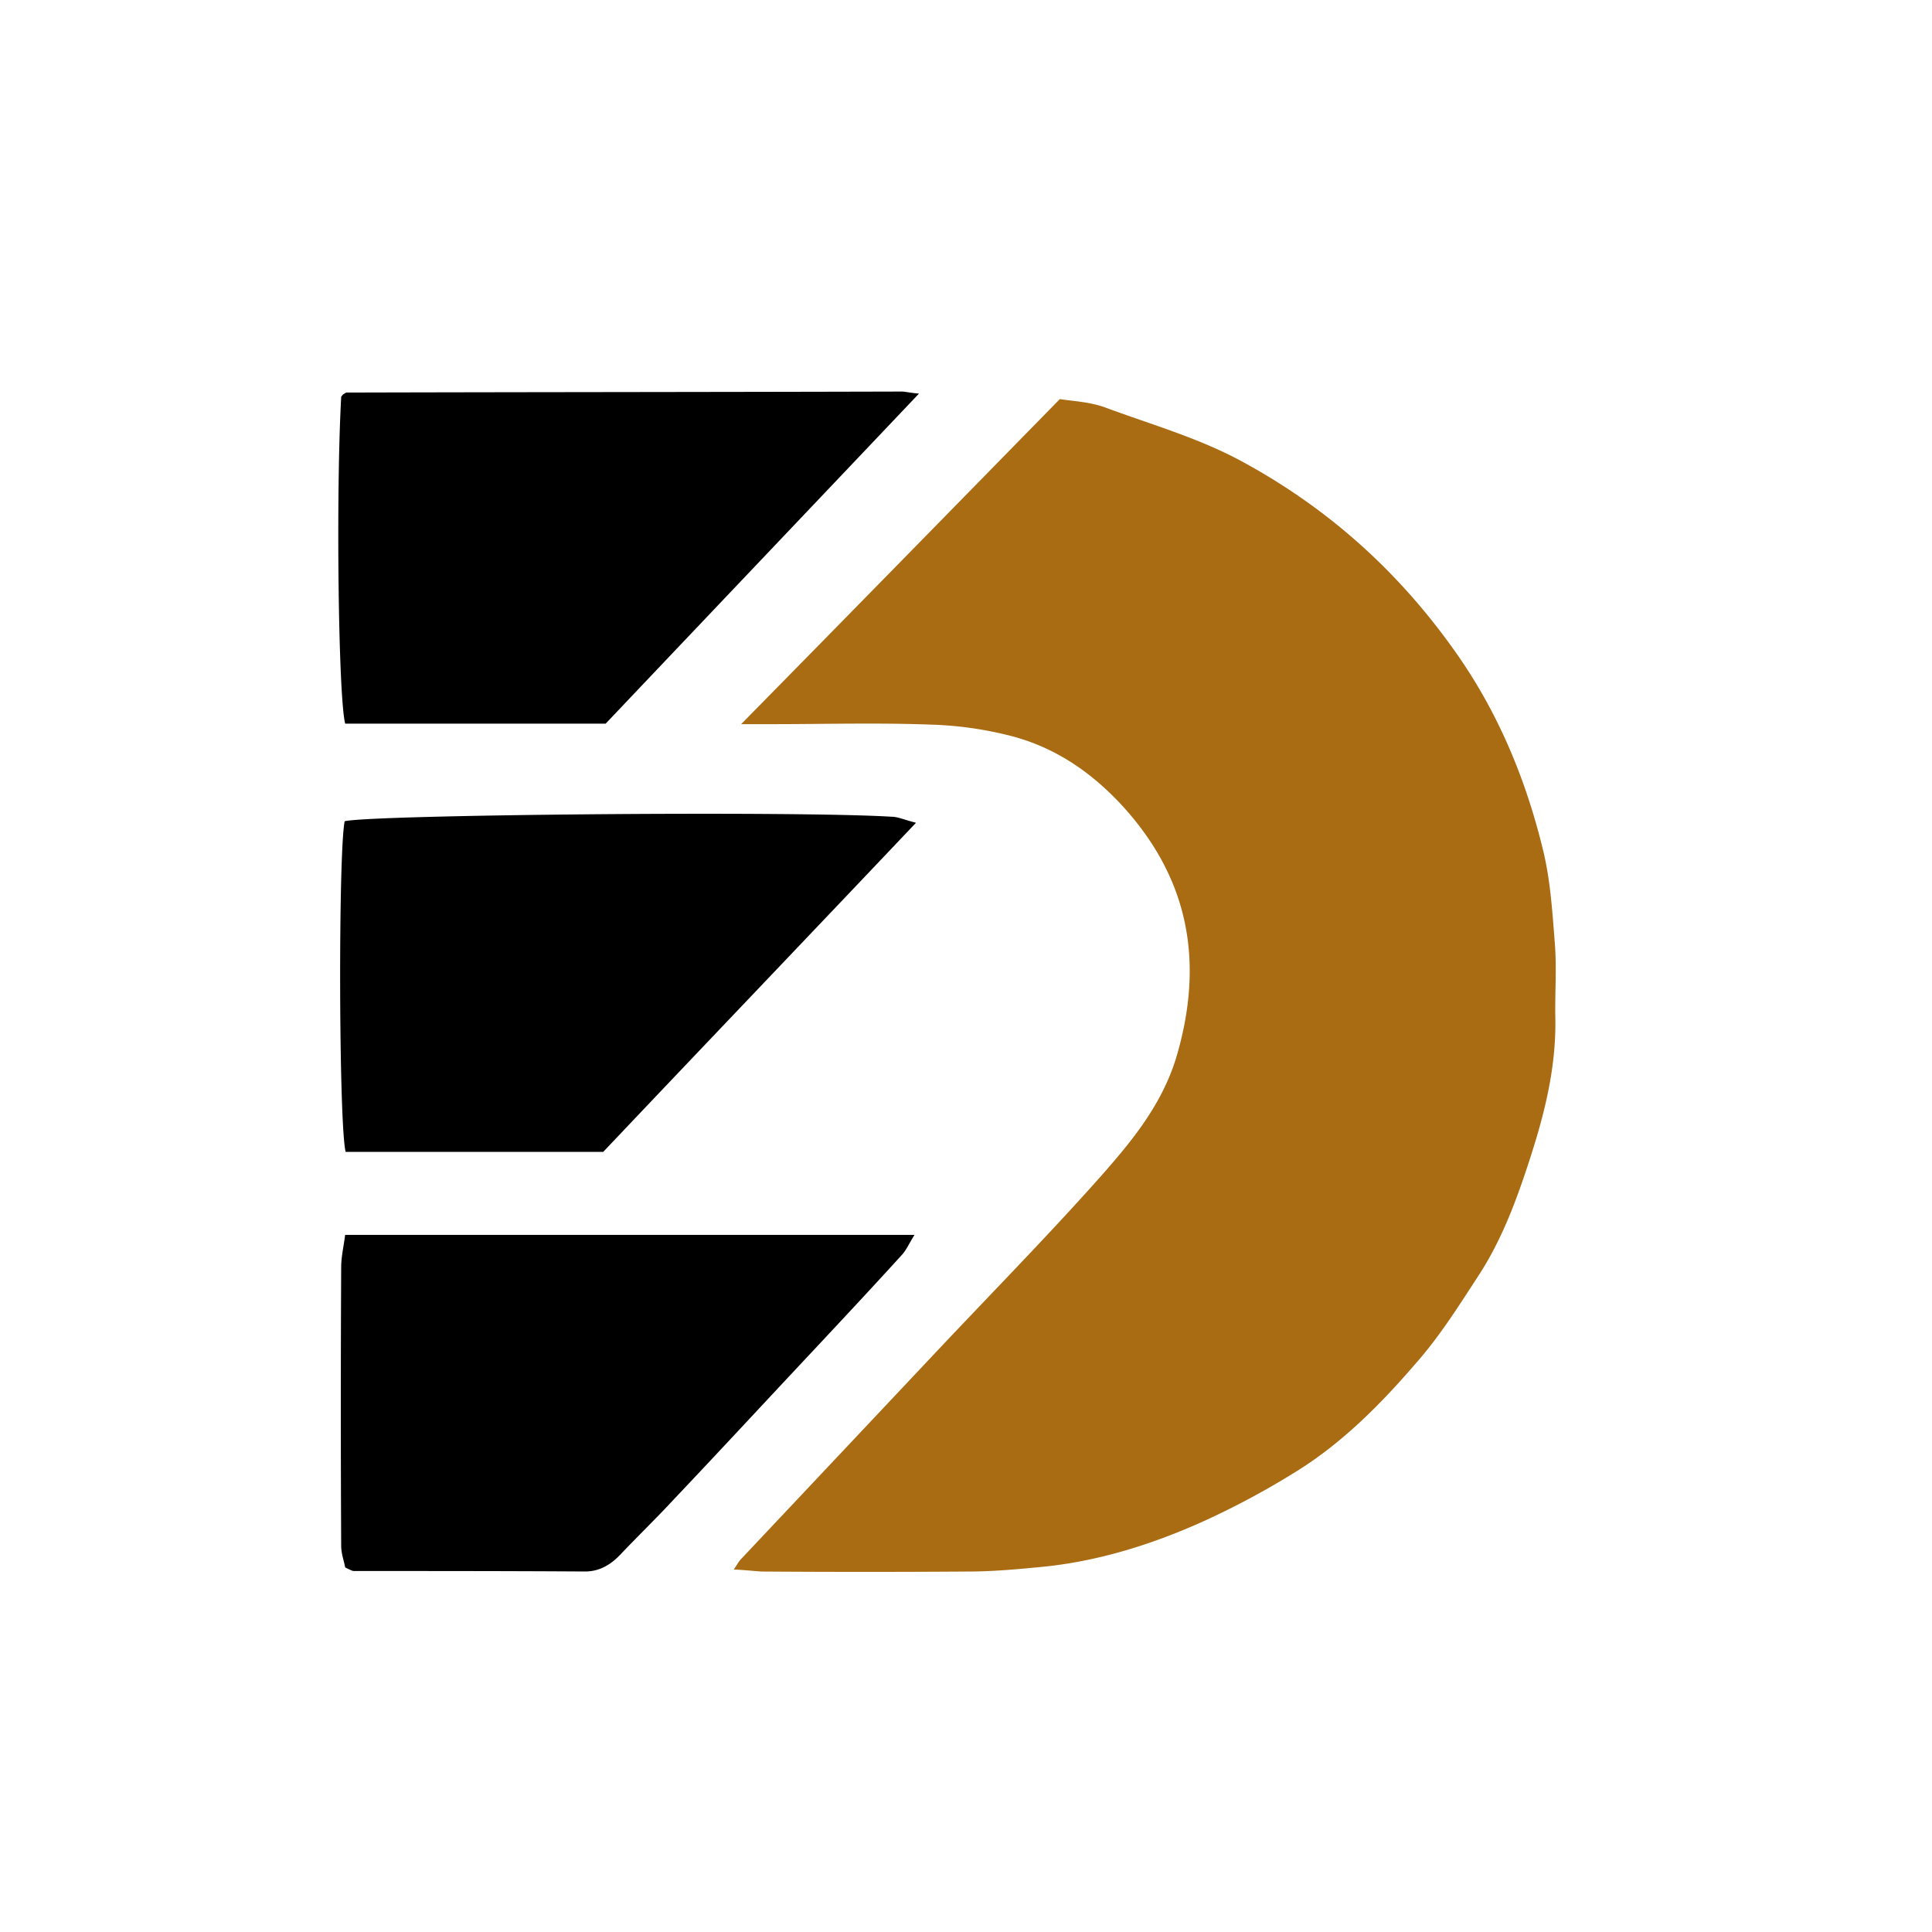
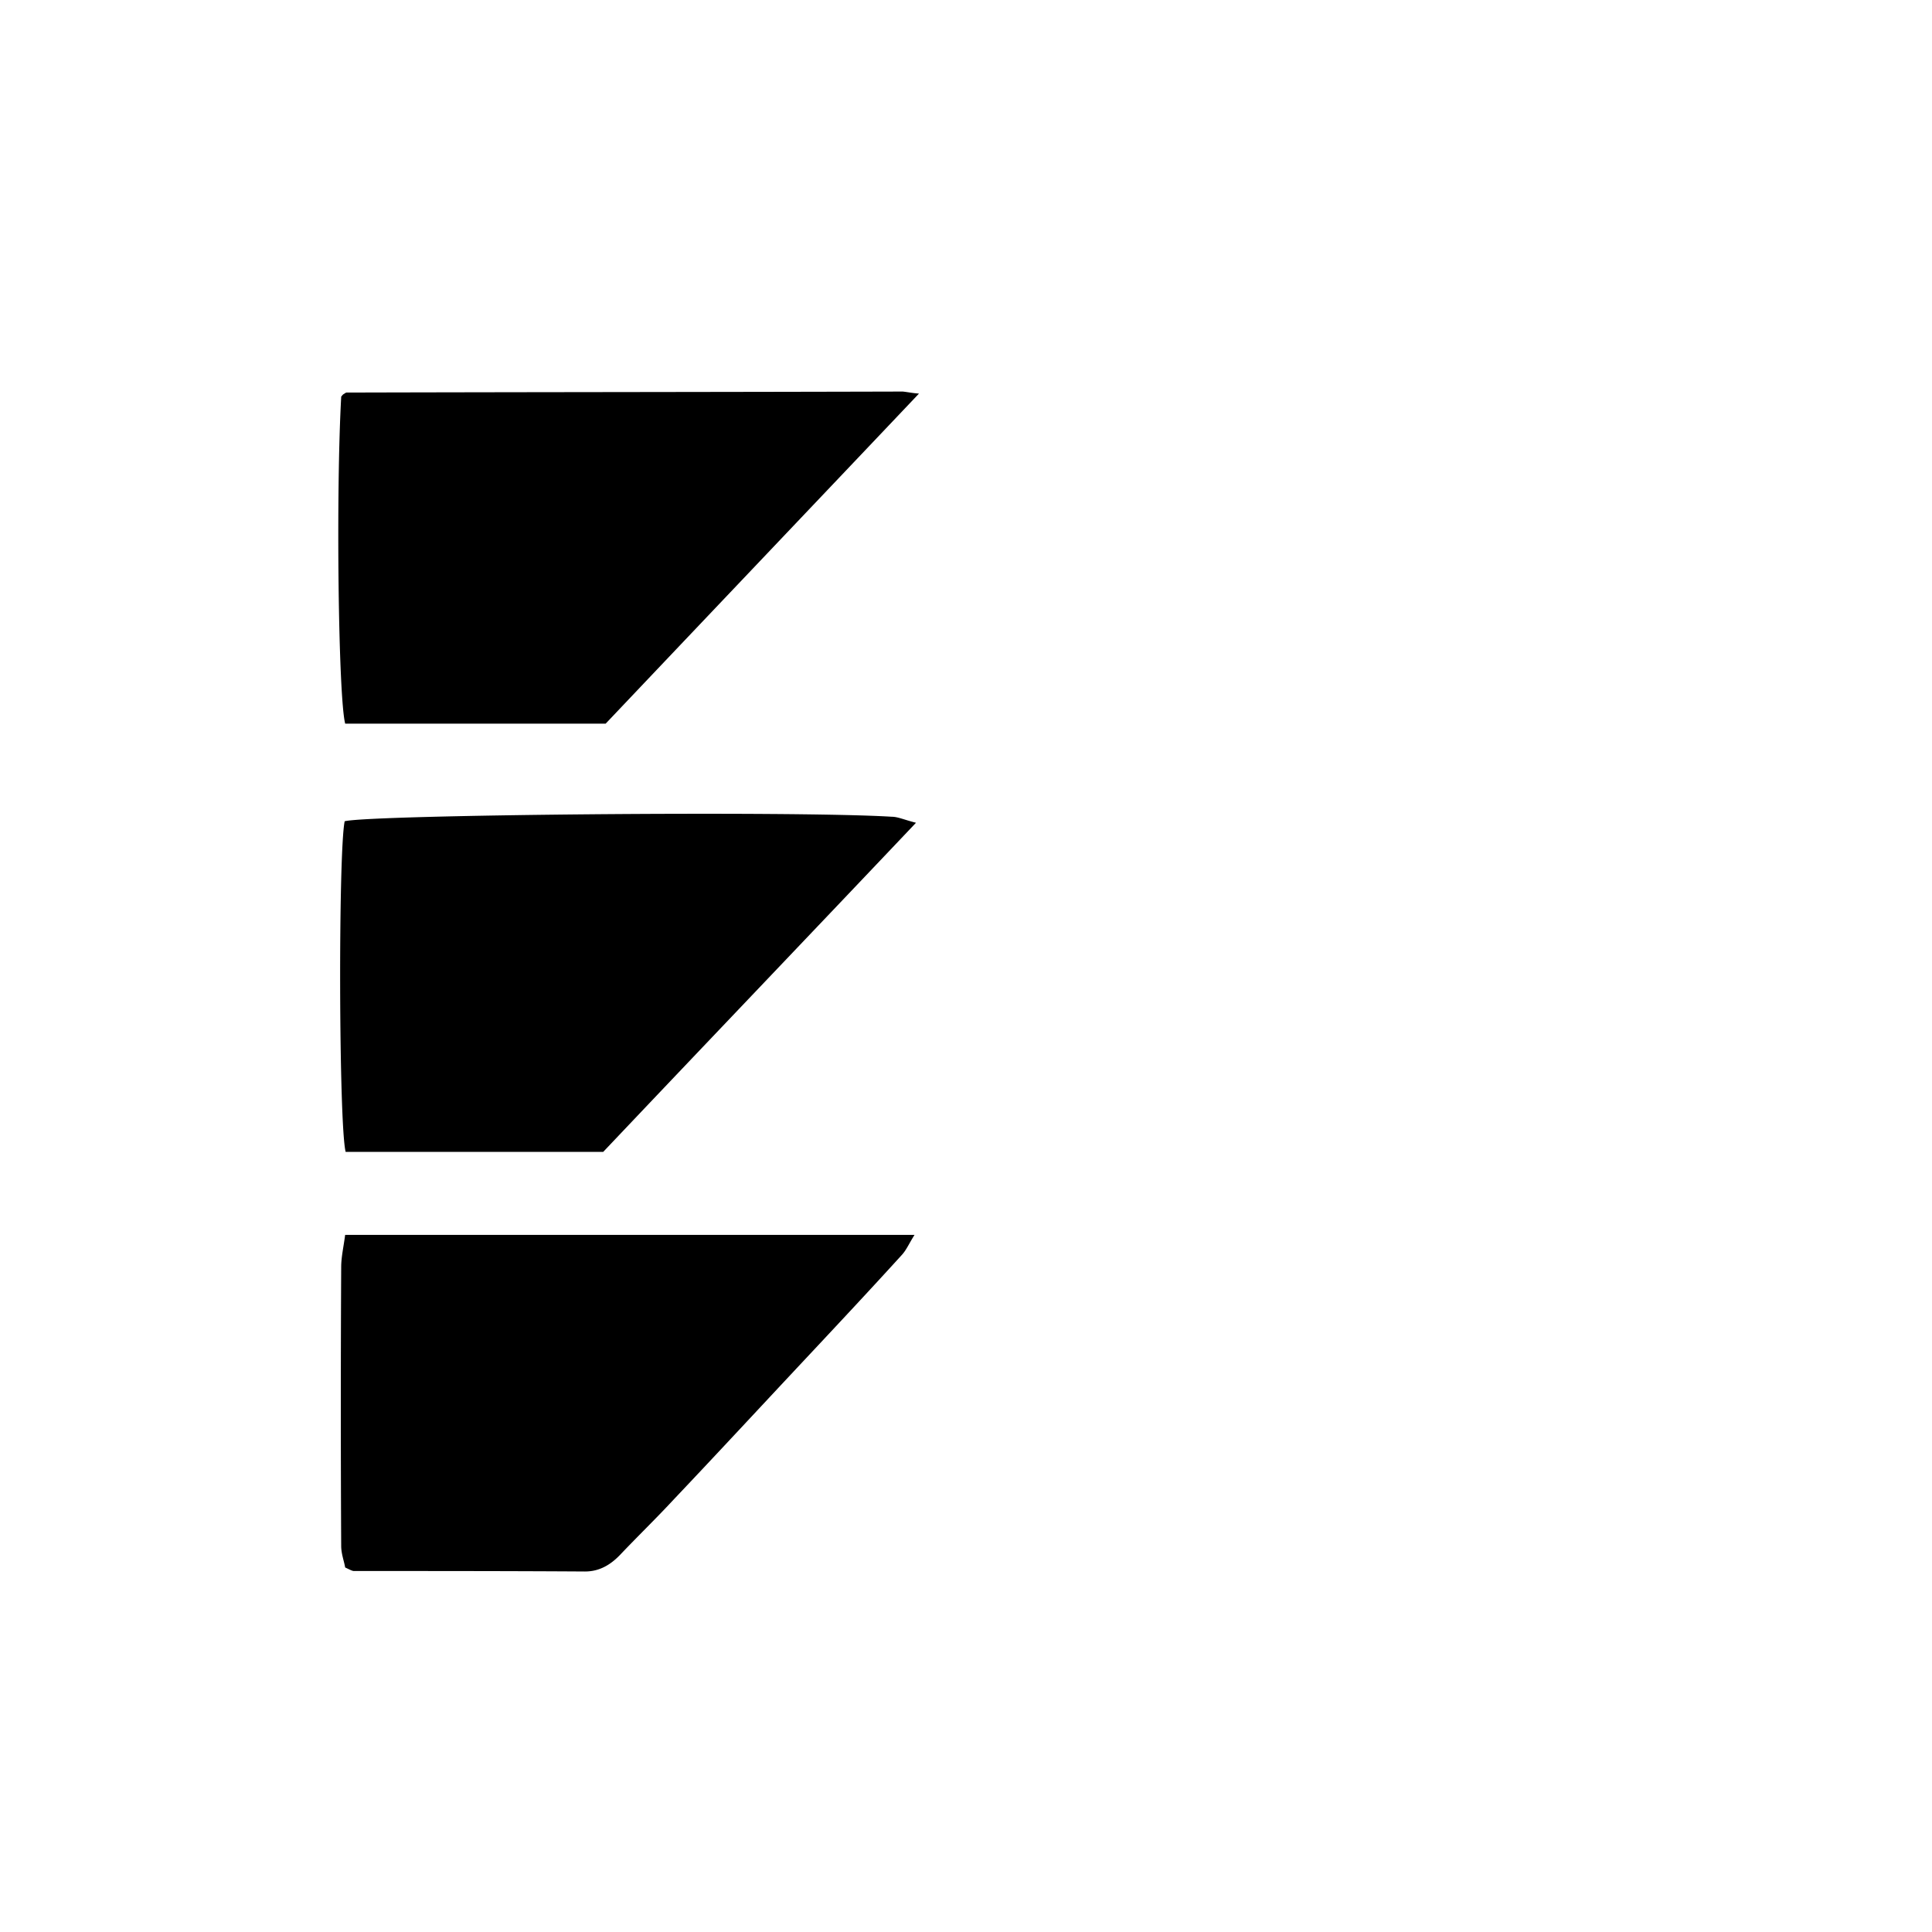
<svg xmlns="http://www.w3.org/2000/svg" width="60" height="60" fill="none">
-   <path fill="#fff" d="M0 0h60v60H0z" />
-   <path fill="#A96C13" d="M22.788 48.742c.107-.156.153-.25.23-.328l5.873-6.235c1.76-1.875 3.564-3.704 5.262-5.61.994-1.125 1.958-2.282 2.402-3.813.856-2.97.336-5.563-1.79-7.829-.949-1-2.035-1.719-3.335-2.063a11.3 11.3 0 0 0-2.508-.36c-1.652-.062-3.29-.015-4.941-.015h-.964c3.304-3.36 6.532-6.657 9.897-10.095.367.063.948.079 1.468.282 1.393.515 2.83.922 4.161 1.64 2.631 1.422 4.803 3.345 6.562 5.798 1.377 1.906 2.264 4.016 2.815 6.282.23.938.29 1.922.367 2.906.061.766 0 1.532.015 2.298.031 1.515-.32 2.937-.78 4.36-.413 1.28-.872 2.531-1.606 3.656-.612.938-1.208 1.89-1.943 2.72-1.1 1.28-2.31 2.5-3.762 3.39a25 25 0 0 1-2.83 1.516c-1.56.703-3.182 1.219-4.895 1.406-.796.078-1.606.157-2.402.157-2.141.015-4.298.015-6.44 0-.244-.016-.52-.047-.856-.063" />
+   <path fill="#fff" d="M0 0h60v60H0" />
  <path fill="#000" d="M28.402 38.35c-.169.266-.245.453-.383.61-.994 1.094-2.004 2.172-3.013 3.25-1.362 1.453-2.708 2.907-4.07 4.344-.535.578-1.1 1.125-1.651 1.704-.306.328-.658.546-1.117.546-2.386-.015-4.788-.015-7.174-.015-.061 0-.138-.047-.275-.11-.03-.187-.123-.421-.123-.671a816 816 0 0 1 0-8.658c0-.312.077-.64.123-1zM28.447 25.552c-3.304 3.485-6.485 6.813-9.713 10.22h-8c-.214-.86-.23-9.298-.03-10.267.764-.203 13.98-.328 16.994-.14.183 0 .382.093.75.187M28.54 12.223c-3.274 3.453-6.517 6.86-9.73 10.25H10.72c-.214-.828-.29-7.188-.123-10.157.03-.031.046-.062.077-.078.03-.015.061-.047.092-.047 5.751-.015 11.518-.015 17.27-.031.152.016.29.047.504.063" />
</svg>